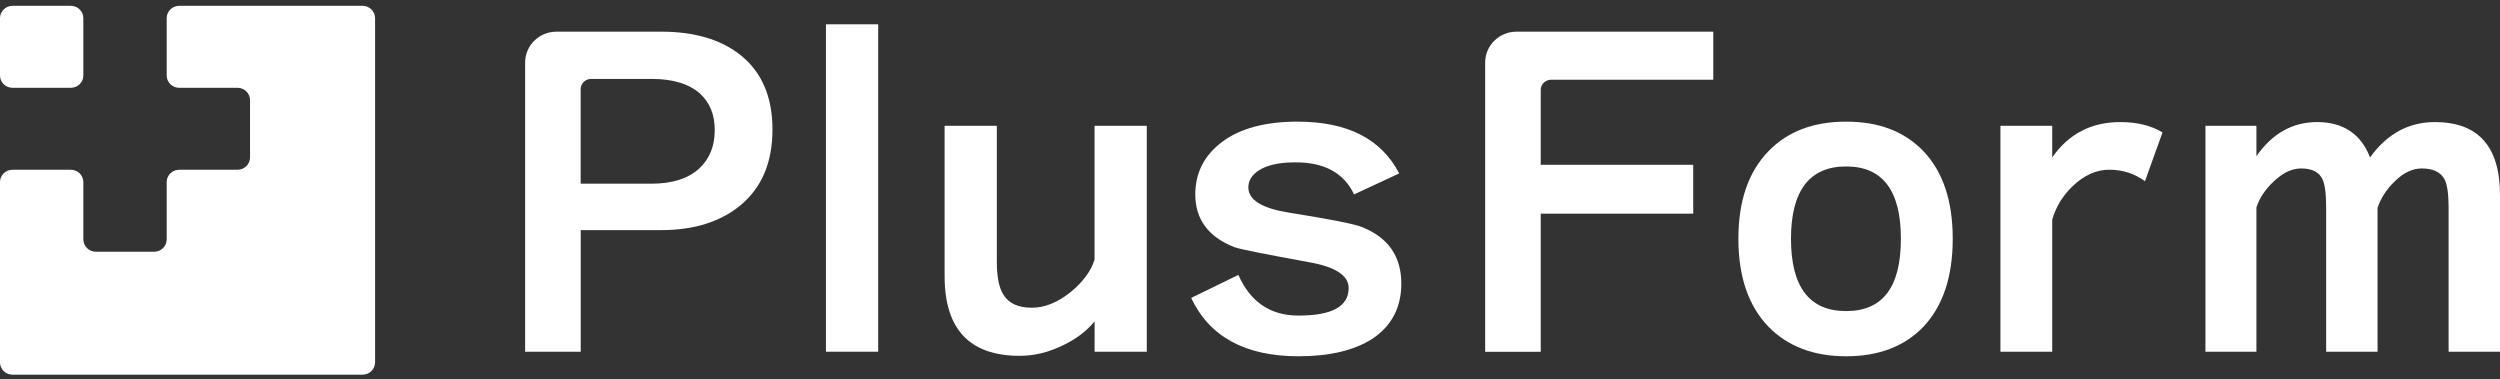
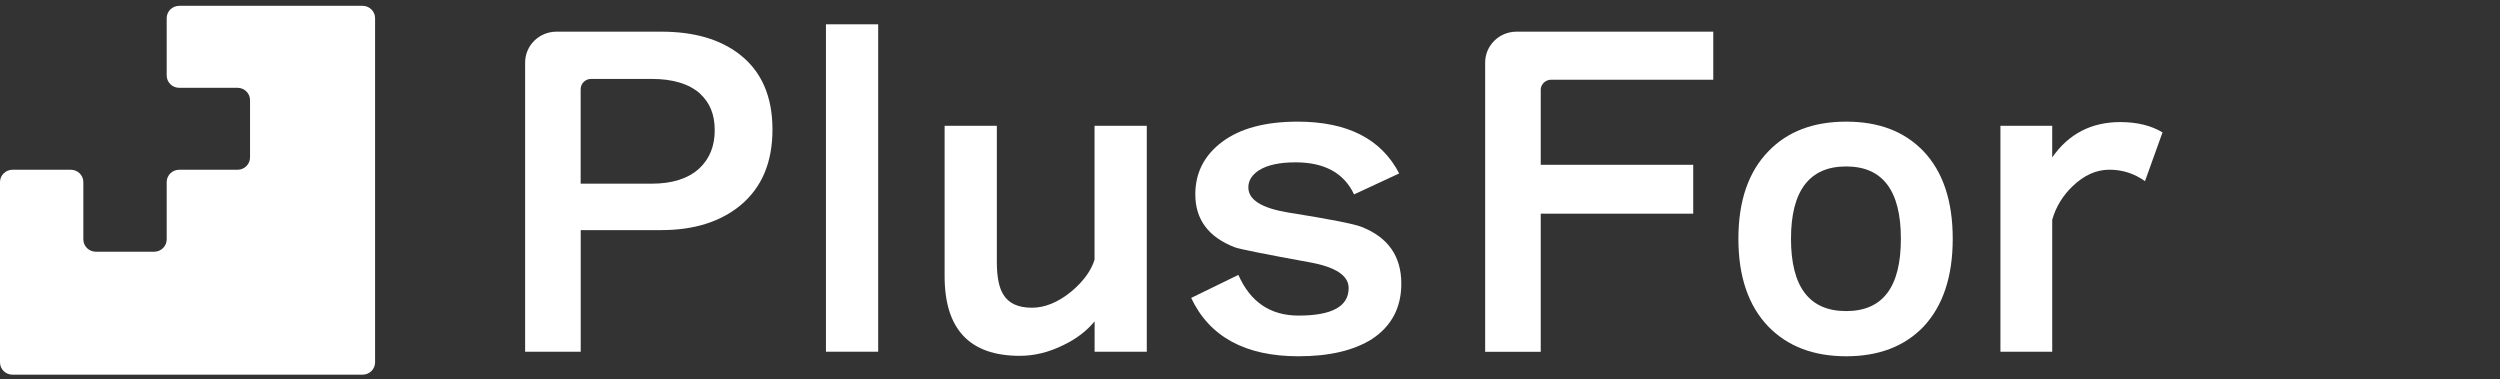
<svg xmlns="http://www.w3.org/2000/svg" width="244" height="37" viewBox="0 0 244 37" fill="none">
  <rect x="0" y="0" width="244" height="37" fill="#333333" stroke="none" />
  <g clip-path="url(#clip0_252_22)">
    <path d="M72.253 20.052C70.296 21.654 67.726 22.458 64.549 22.458H56.678V34.328H51.253V6.1C51.253 4.44 52.624 3.091 54.312 3.091H64.549C67.726 3.091 70.269 3.826 72.172 5.296C74.317 6.956 75.393 9.399 75.393 12.635C75.393 15.87 74.344 18.318 72.253 20.052ZM68.339 9.145C67.253 8.183 65.678 7.702 63.608 7.702H57.694C57.129 7.702 56.672 8.151 56.672 8.706V17.927H63.602C65.613 17.927 67.162 17.435 68.248 16.441C69.253 15.505 69.758 14.263 69.758 12.714C69.758 11.165 69.28 10.028 68.328 9.145H68.339Z" fill="white" />
    <path d="M85.71 34.327H80.613V2.372H85.71V34.327Z" fill="white" />
    <path d="M111.93 34.328H106.834V31.361C106.07 32.297 105.054 33.074 103.774 33.688C102.361 34.386 100.947 34.729 99.533 34.729C94.64 34.729 92.194 32.139 92.194 26.952V12.275H97.291V25.546C97.291 26.989 97.495 28.046 97.903 28.713C98.42 29.596 99.355 30.034 100.715 30.034C101.995 30.034 103.285 29.5 104.586 28.432C105.753 27.444 106.5 26.413 106.828 25.345V12.275H111.925V34.328H111.93Z" fill="white" />
    <path d="M136.769 27.671C136.769 30.024 135.817 31.827 133.914 33.085C132.145 34.206 129.753 34.772 126.737 34.772C121.543 34.772 118.049 32.873 116.258 29.077L120.866 26.83C122.032 29.479 123.995 30.801 126.737 30.801C130 30.801 131.629 29.907 131.629 28.115C131.629 26.889 130.339 26.043 127.753 25.588C123.484 24.811 121.081 24.329 120.538 24.145C117.957 23.156 116.662 21.432 116.662 18.974C116.662 16.859 117.538 15.151 119.291 13.84C121.043 12.529 123.5 11.873 126.651 11.873C131.516 11.873 134.817 13.56 136.559 16.927L132.156 18.974C131.178 16.89 129.274 15.844 126.446 15.844C124.898 15.844 123.715 16.098 122.898 16.605C122.188 17.06 121.839 17.62 121.839 18.292C121.839 19.497 123.129 20.311 125.715 20.739C129.764 21.385 132.156 21.85 132.893 22.146C135.473 23.161 136.769 25.006 136.769 27.681V27.671Z" fill="white" />
    <path d="M150.376 8.786V16.087H165.258V20.856H150.376V34.333H144.952V6.1C144.952 4.44 146.323 3.091 148.011 3.091H167.215V7.781H151.393C150.828 7.781 150.371 8.23 150.371 8.786H150.376Z" fill="white" />
    <path d="M190.586 23.304C190.586 26.994 189.635 29.855 187.732 31.885C185.882 33.809 183.366 34.772 180.189 34.772C177.011 34.772 174.479 33.809 172.602 31.885C170.645 29.855 169.667 26.994 169.667 23.304C169.667 19.613 170.645 16.769 172.602 14.76C174.452 12.835 176.979 11.873 180.189 11.873C183.398 11.873 185.882 12.835 187.732 14.76C189.635 16.764 190.586 19.613 190.586 23.304ZM185.527 23.304C185.527 18.598 183.748 16.245 180.183 16.245C176.619 16.245 174.801 18.598 174.801 23.304C174.801 28.009 176.597 30.362 180.183 30.362C183.769 30.362 185.527 28.009 185.527 23.304Z" fill="white" />
    <path d="M211.065 12.915L209.35 17.684C208.317 16.938 207.162 16.563 205.882 16.563C204.602 16.563 203.409 17.097 202.296 18.165C201.317 19.101 200.651 20.195 200.296 21.453V34.328H195.242V12.275H200.296V15.363C201.898 13.063 204.113 11.915 206.941 11.915C208.57 11.915 209.946 12.249 211.059 12.92L211.065 12.915Z" fill="white" />
-     <path d="M244 34.328H238.984V20.29C238.984 18.926 238.85 17.99 238.576 17.483C238.194 16.79 237.463 16.441 236.371 16.441C235.473 16.441 234.602 16.848 233.764 17.663C232.92 18.477 232.35 19.355 232.049 20.29V34.328H227.033V20.29C227.033 18.9 226.909 17.964 226.667 17.483C226.339 16.79 225.645 16.441 224.586 16.441C223.715 16.441 222.85 16.843 221.979 17.647C221.108 18.45 220.522 19.317 220.226 20.253V34.328H215.253V12.275H220.226V15.241C221.774 13.026 223.748 11.915 226.14 11.915C228.694 11.915 230.42 13.063 231.317 15.363C232.973 13.063 235.081 11.915 237.64 11.915C241.882 11.915 244 14.295 244 19.053V34.333V34.328Z" fill="white" />
-     <path d="M1.22 0.569H6.914C7.586 0.569 8.134 1.109 8.134 1.77V7.369C8.134 8.029 7.586 8.569 6.914 8.569H1.22C0.548 8.569 0 8.029 0 7.369V1.77C0 1.109 0.548 0.569 1.22 0.569Z" fill="white" />
    <path d="M17.489 0.569C16.817 0.569 16.269 1.109 16.269 1.77V7.369C16.269 8.029 16.817 8.569 17.489 8.569H23.183C23.855 8.569 24.403 9.108 24.403 9.769V15.368C24.403 16.029 23.855 16.568 23.183 16.568H17.489C16.817 16.568 16.269 17.107 16.269 17.768V23.367C16.269 24.028 15.72 24.568 15.048 24.568H9.355C8.683 24.568 8.134 24.028 8.134 23.367V17.768C8.134 17.107 7.586 16.568 6.914 16.568H1.22C0.548 16.568 0 17.107 0 17.768V35.369C0 36.03 0.548 36.569 1.22 36.569H35.387C36.059 36.569 36.608 36.03 36.608 35.369V1.77C36.608 1.109 36.059 0.569 35.387 0.569H17.489Z" fill="white" />
  </g>
  <defs>
    <clipPath id="clip0_252_22">
      <rect width="244" height="36" fill="white" transform="translate(0 0.569)" />
    </clipPath>
  </defs>
</svg>